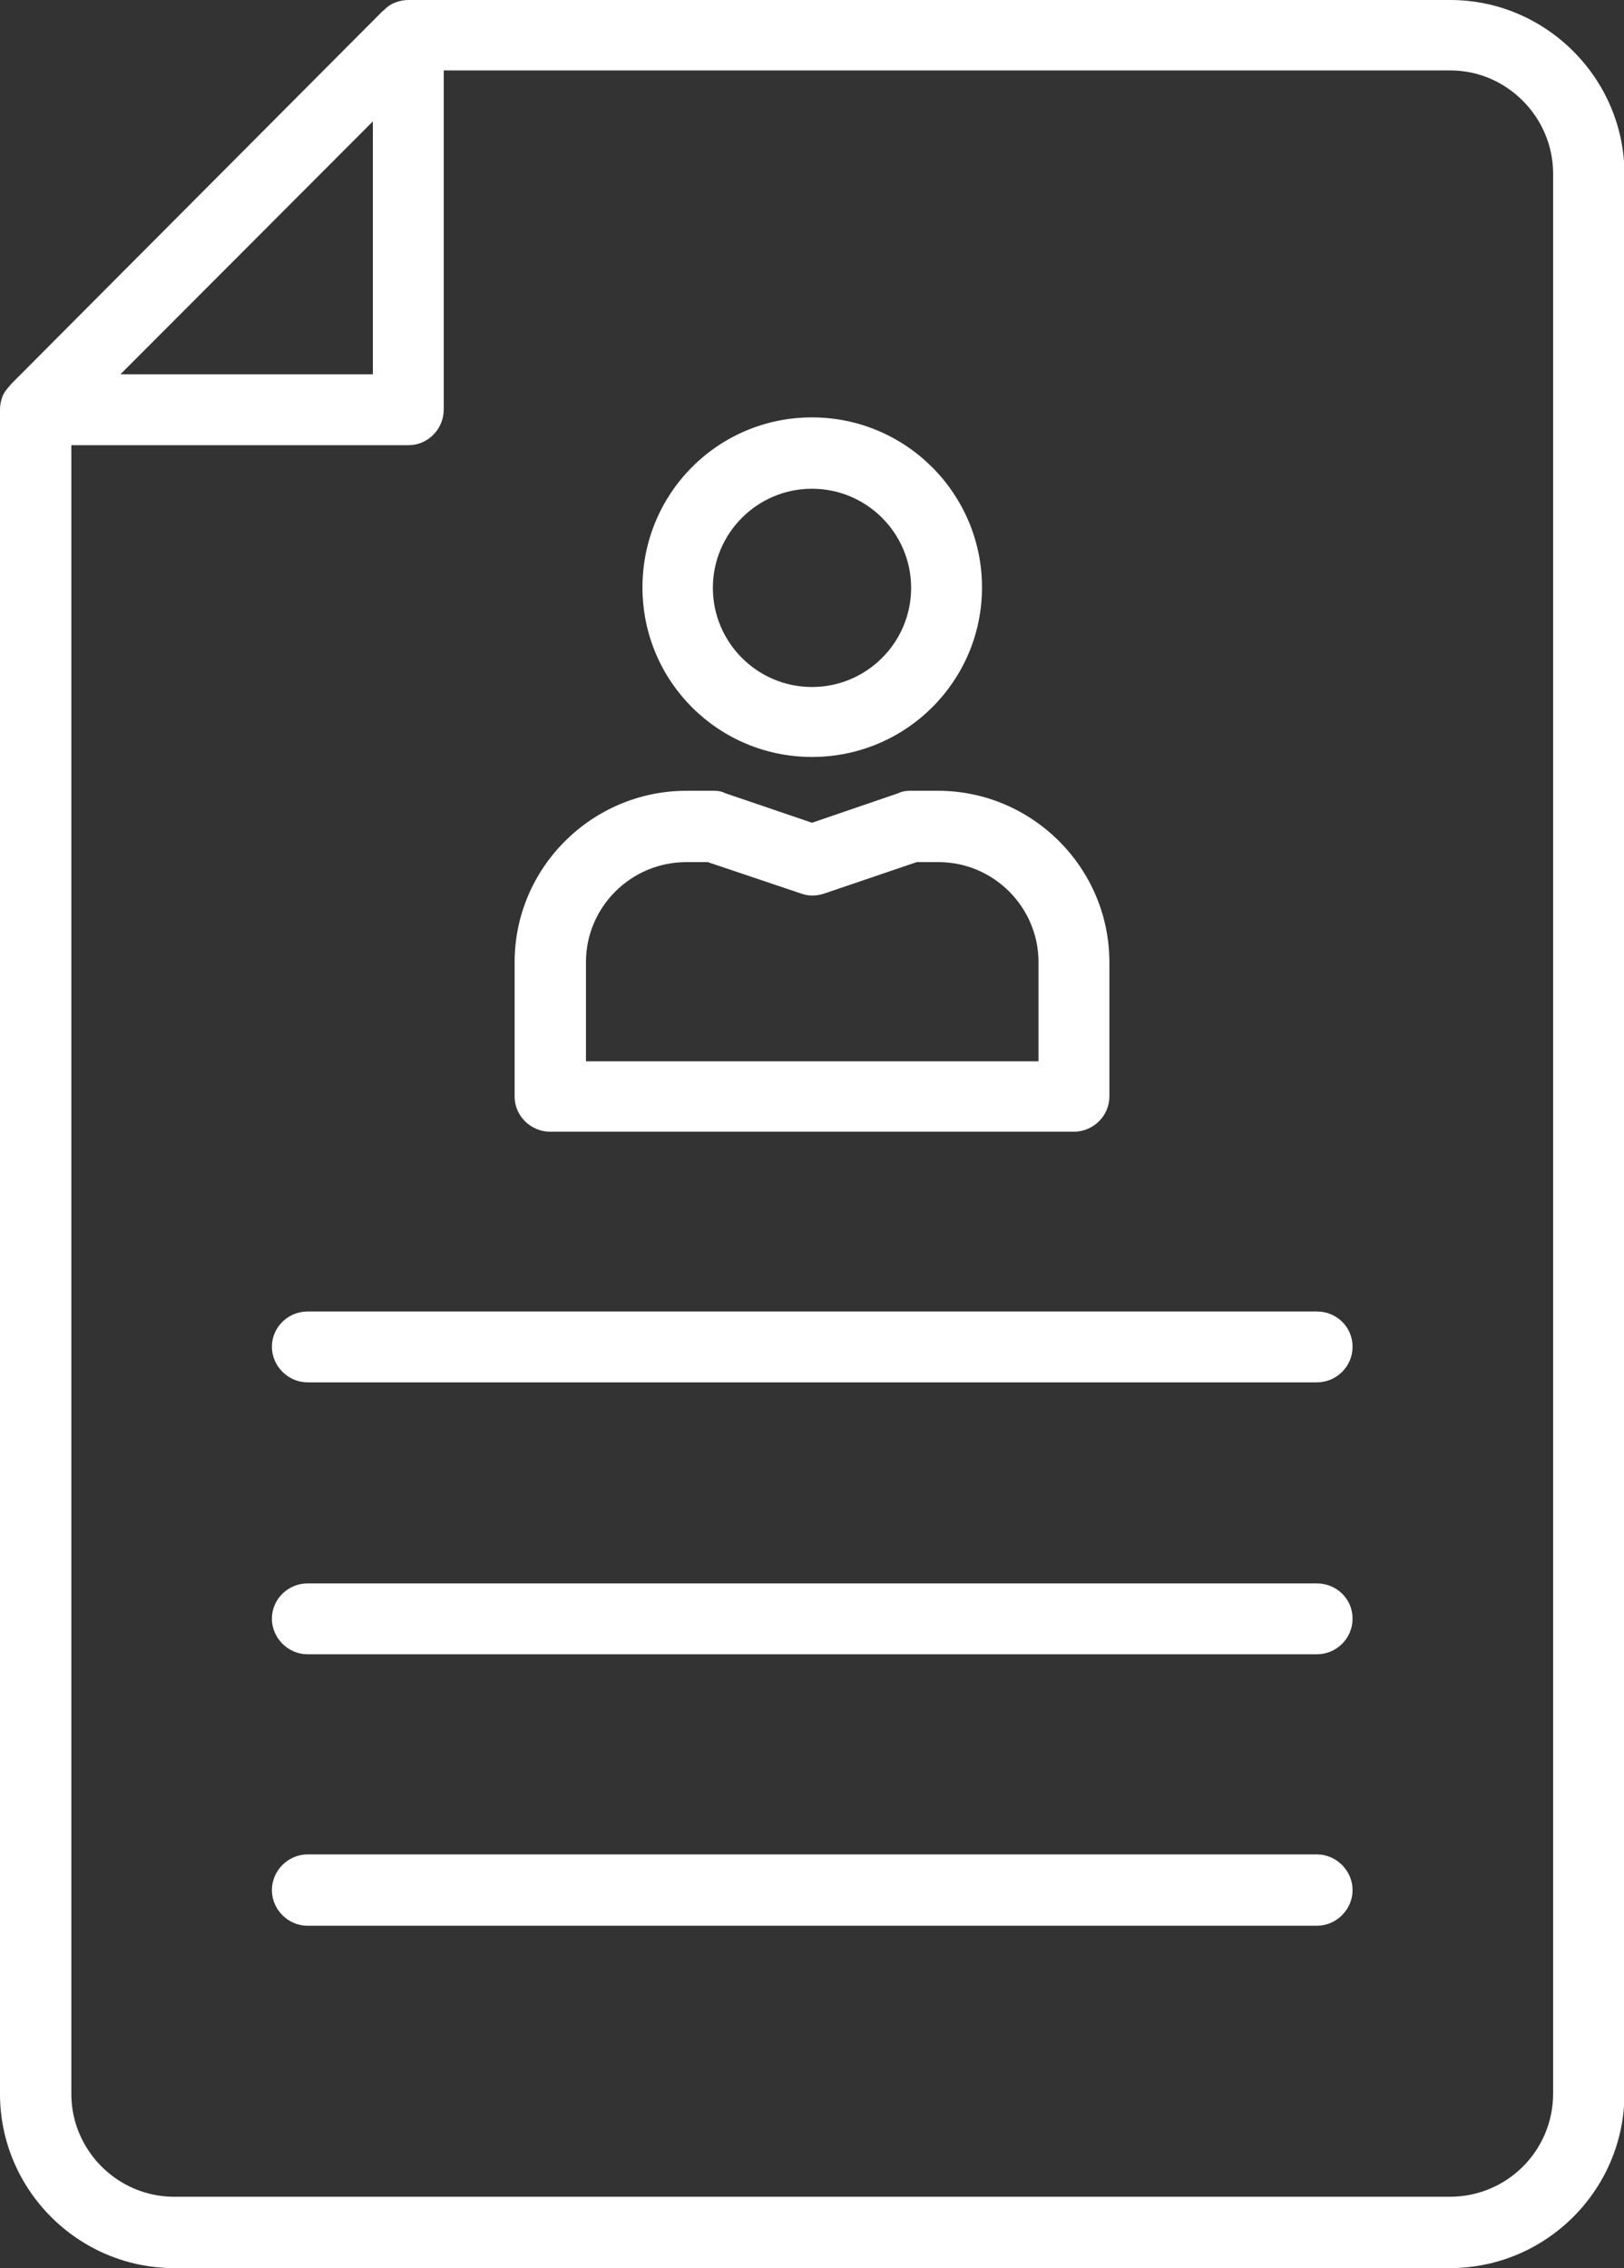
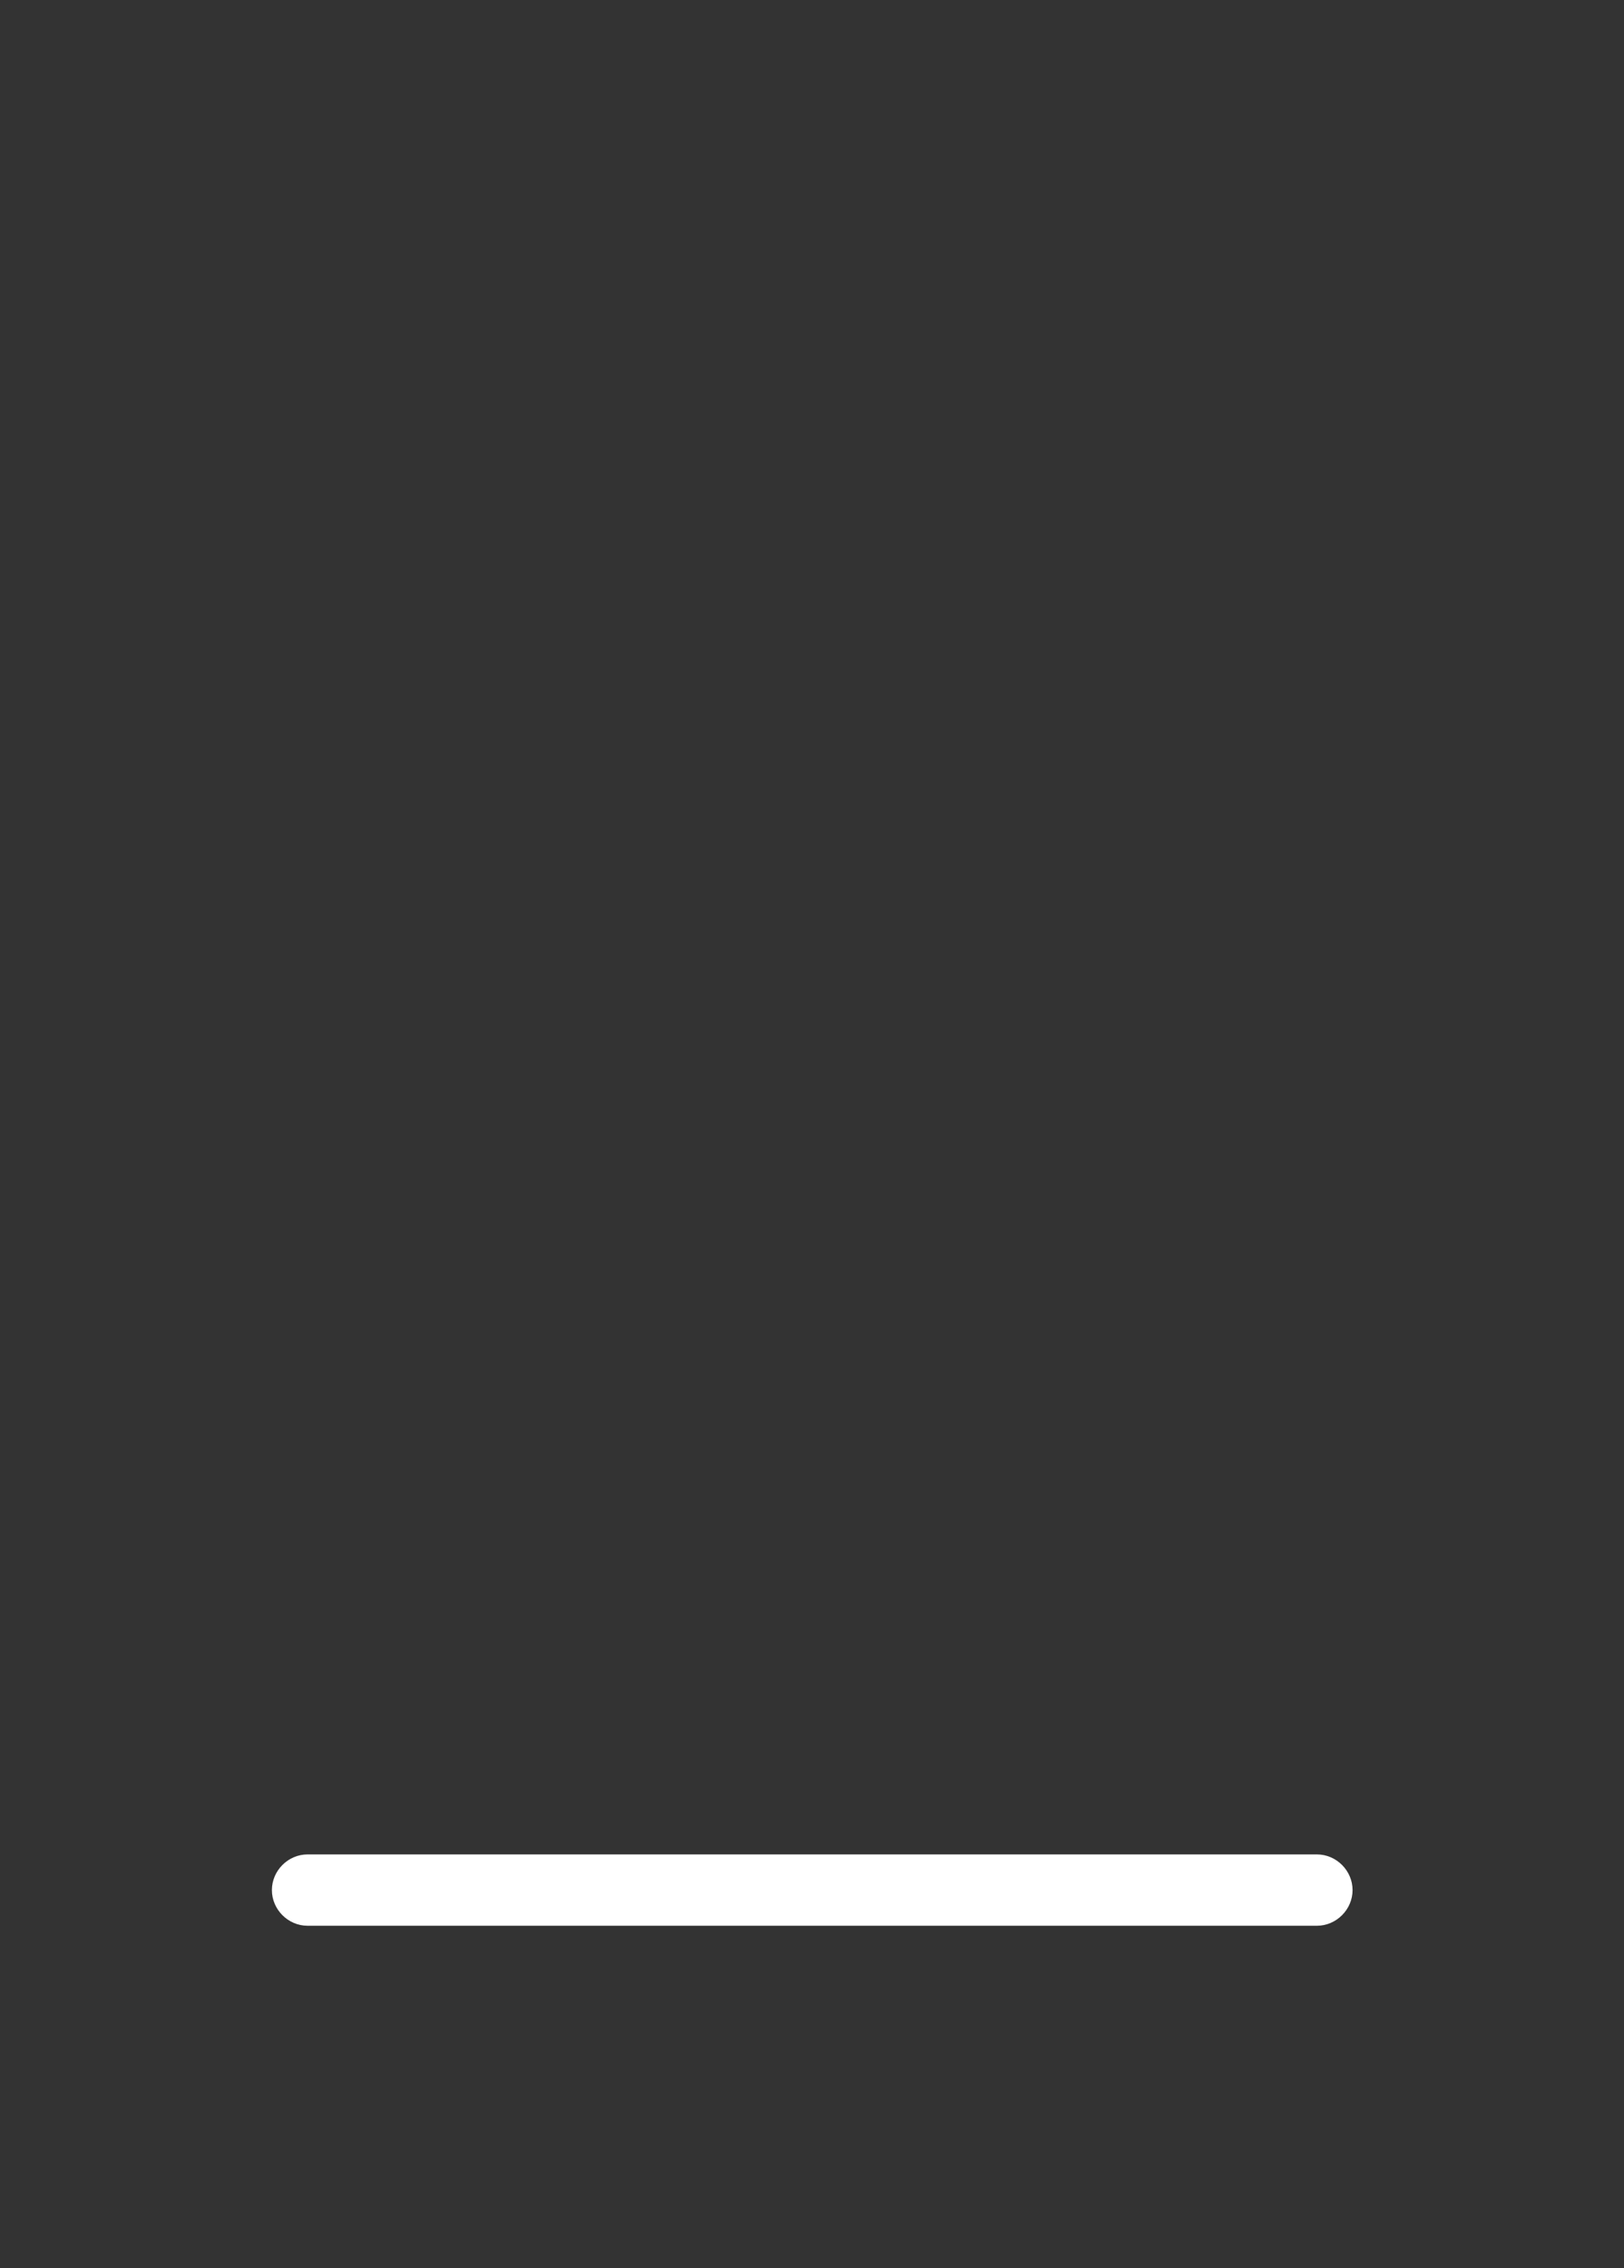
<svg xmlns="http://www.w3.org/2000/svg" version="1.1" viewBox="0 0 350.6 489.6">
  <rect x="0" y="0" width="350.6" height="489.6" fill="#333333" stroke="none" />
  <defs>
    <style>
      .cls-1 {
        fill: #fff;
      }
    </style>
  </defs>
  <g>
    <g id="Layer_1">
-       <path class="cls-1" d="M313.1,0H88.2c-1.1,0-2,.2-3,.6-1,.4-1.8,1-2.4,1.7h-.1L2.3,83c-.1.1-.2.4-.4.5-.5.6-1,1.2-1.3,1.9C.2,86.4,0,87.4,0,88.4v363.6C0,472.7,16.9,489.6,37.6,489.6h275.4c20.8,0,37.7-16.9,37.7-37.7V37.6c0-20.6-16.9-37.6-37.6-37.6ZM80.5,26.2v54.6H26s54.5-54.6,54.5-54.6ZM335.3,451.9c0,12.4-10,22.3-22.3,22.3H37.6c-12.2,0-22.2-10-22.2-22.2V96.1h72.8c4.2,0,7.6-3.5,7.6-7.7V15.2h217.3c12.2,0,22.2,10.1,22.2,22.3v414.4h0Z" />
-       <path class="cls-1" d="M284.3,283.1H66.4c-4.2,0-7.7,3.4-7.7,7.6s3.5,7.7,7.7,7.7h217.9c4.2,0,7.7-3.4,7.7-7.7s-3.5-7.6-7.7-7.6Z" />
-       <path class="cls-1" d="M284.3,341.8H66.4c-4.2,0-7.7,3.4-7.7,7.6s3.5,7.7,7.7,7.7h217.9c4.2,0,7.7-3.4,7.7-7.7s-3.5-7.6-7.7-7.6Z" />
      <path class="cls-1" d="M284.3,400.3H66.4c-4.2,0-7.7,3.5-7.7,7.7s3.5,7.7,7.7,7.7h217.9c4.2,0,7.7-3.5,7.7-7.7s-3.5-7.7-7.7-7.7Z" />
-       <path class="cls-1" d="M175.3,163.4c20.3,0,36.7-16.4,36.7-36.6s-16.4-36.7-36.7-36.7-36.6,16.4-36.6,36.7,16.4,36.6,36.6,36.6ZM175.3,105.5c11.8,0,21.4,9.6,21.4,21.4s-9.6,21.4-21.4,21.4-21.4-9.6-21.4-21.4,9.6-21.4,21.4-21.4Z" />
-       <path class="cls-1" d="M118.8,244.3h113c4.2,0,7.7-3.4,7.7-7.6v-29c0-20.4-16.7-37-37-37h-6c-.8,0-1.7.1-2.5.5l-18.7,6.4-18.8-6.4c-.7-.4-1.6-.5-2.4-.5h-5.9c-20.4,0-37.1,16.6-37.1,37v29c0,4.2,3.5,7.6,7.7,7.6ZM126.5,207.7c0-11.9,9.7-21.6,21.7-21.6h4.6l20.2,6.8c1.6.6,3.4.5,4.9,0l20-6.8h4.7c11.9,0,21.6,9.7,21.6,21.6v21.4h-97.7v-21.4Z" />
    </g>
  </g>
</svg>